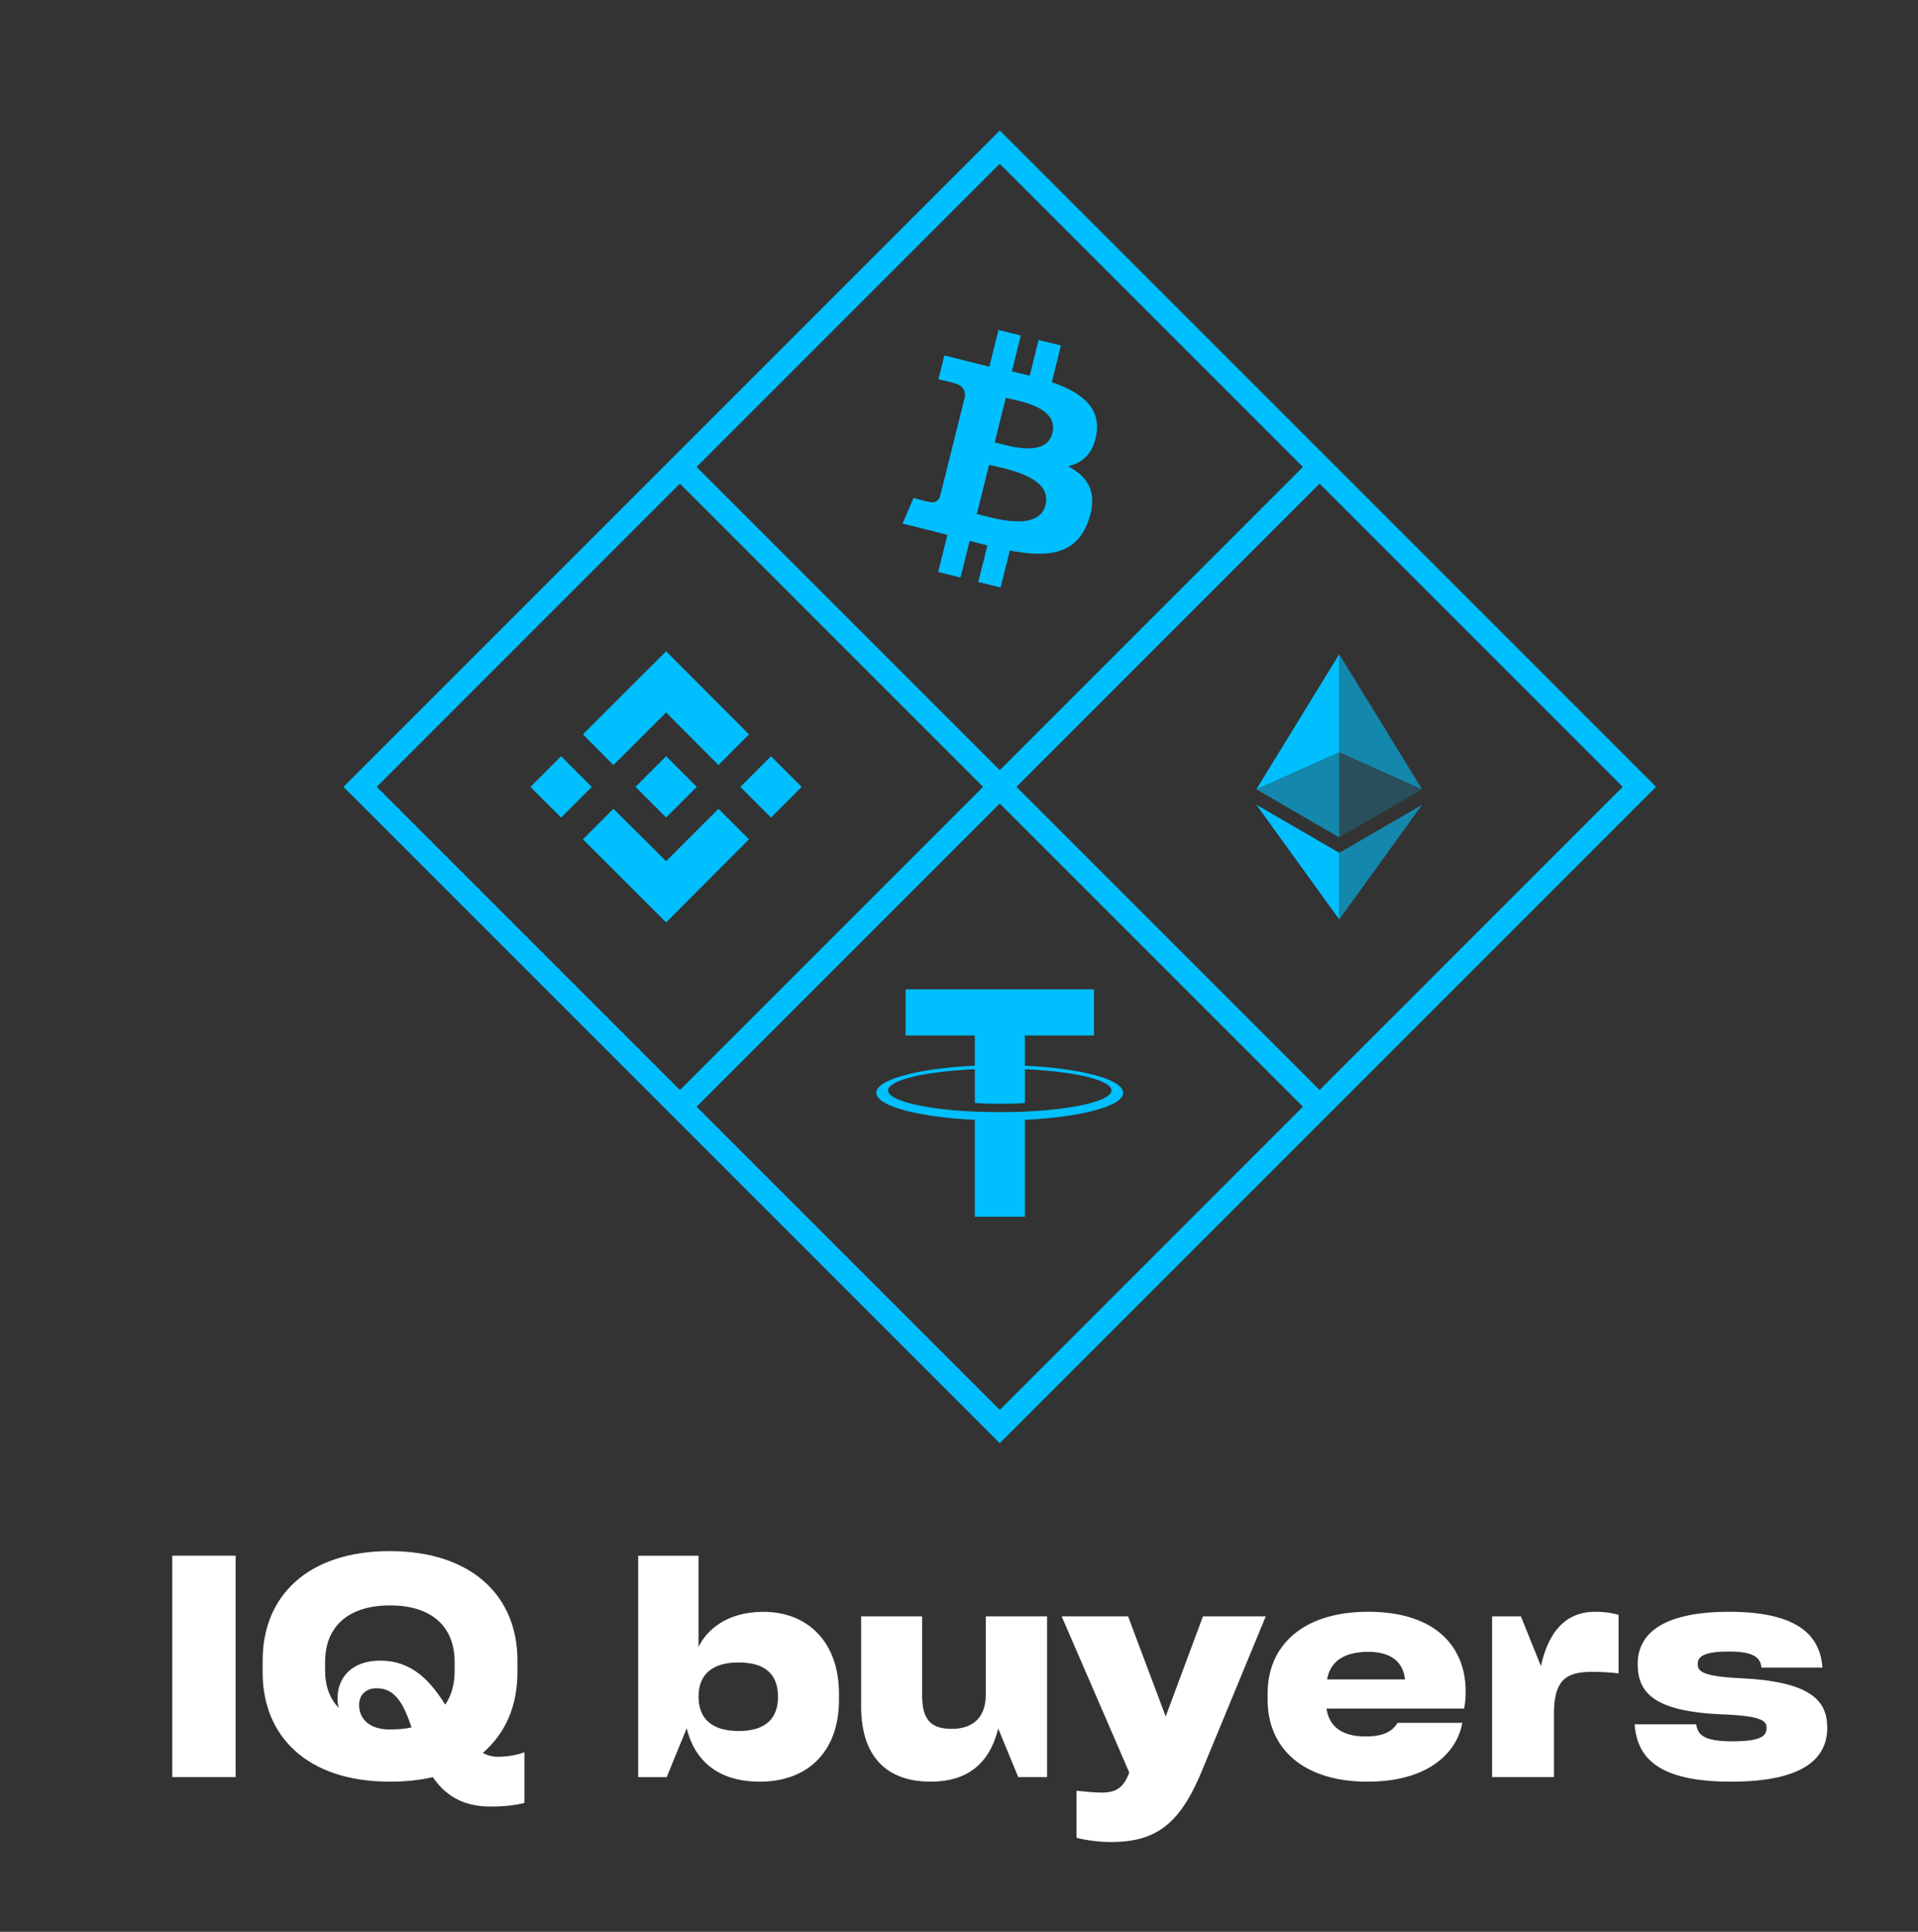
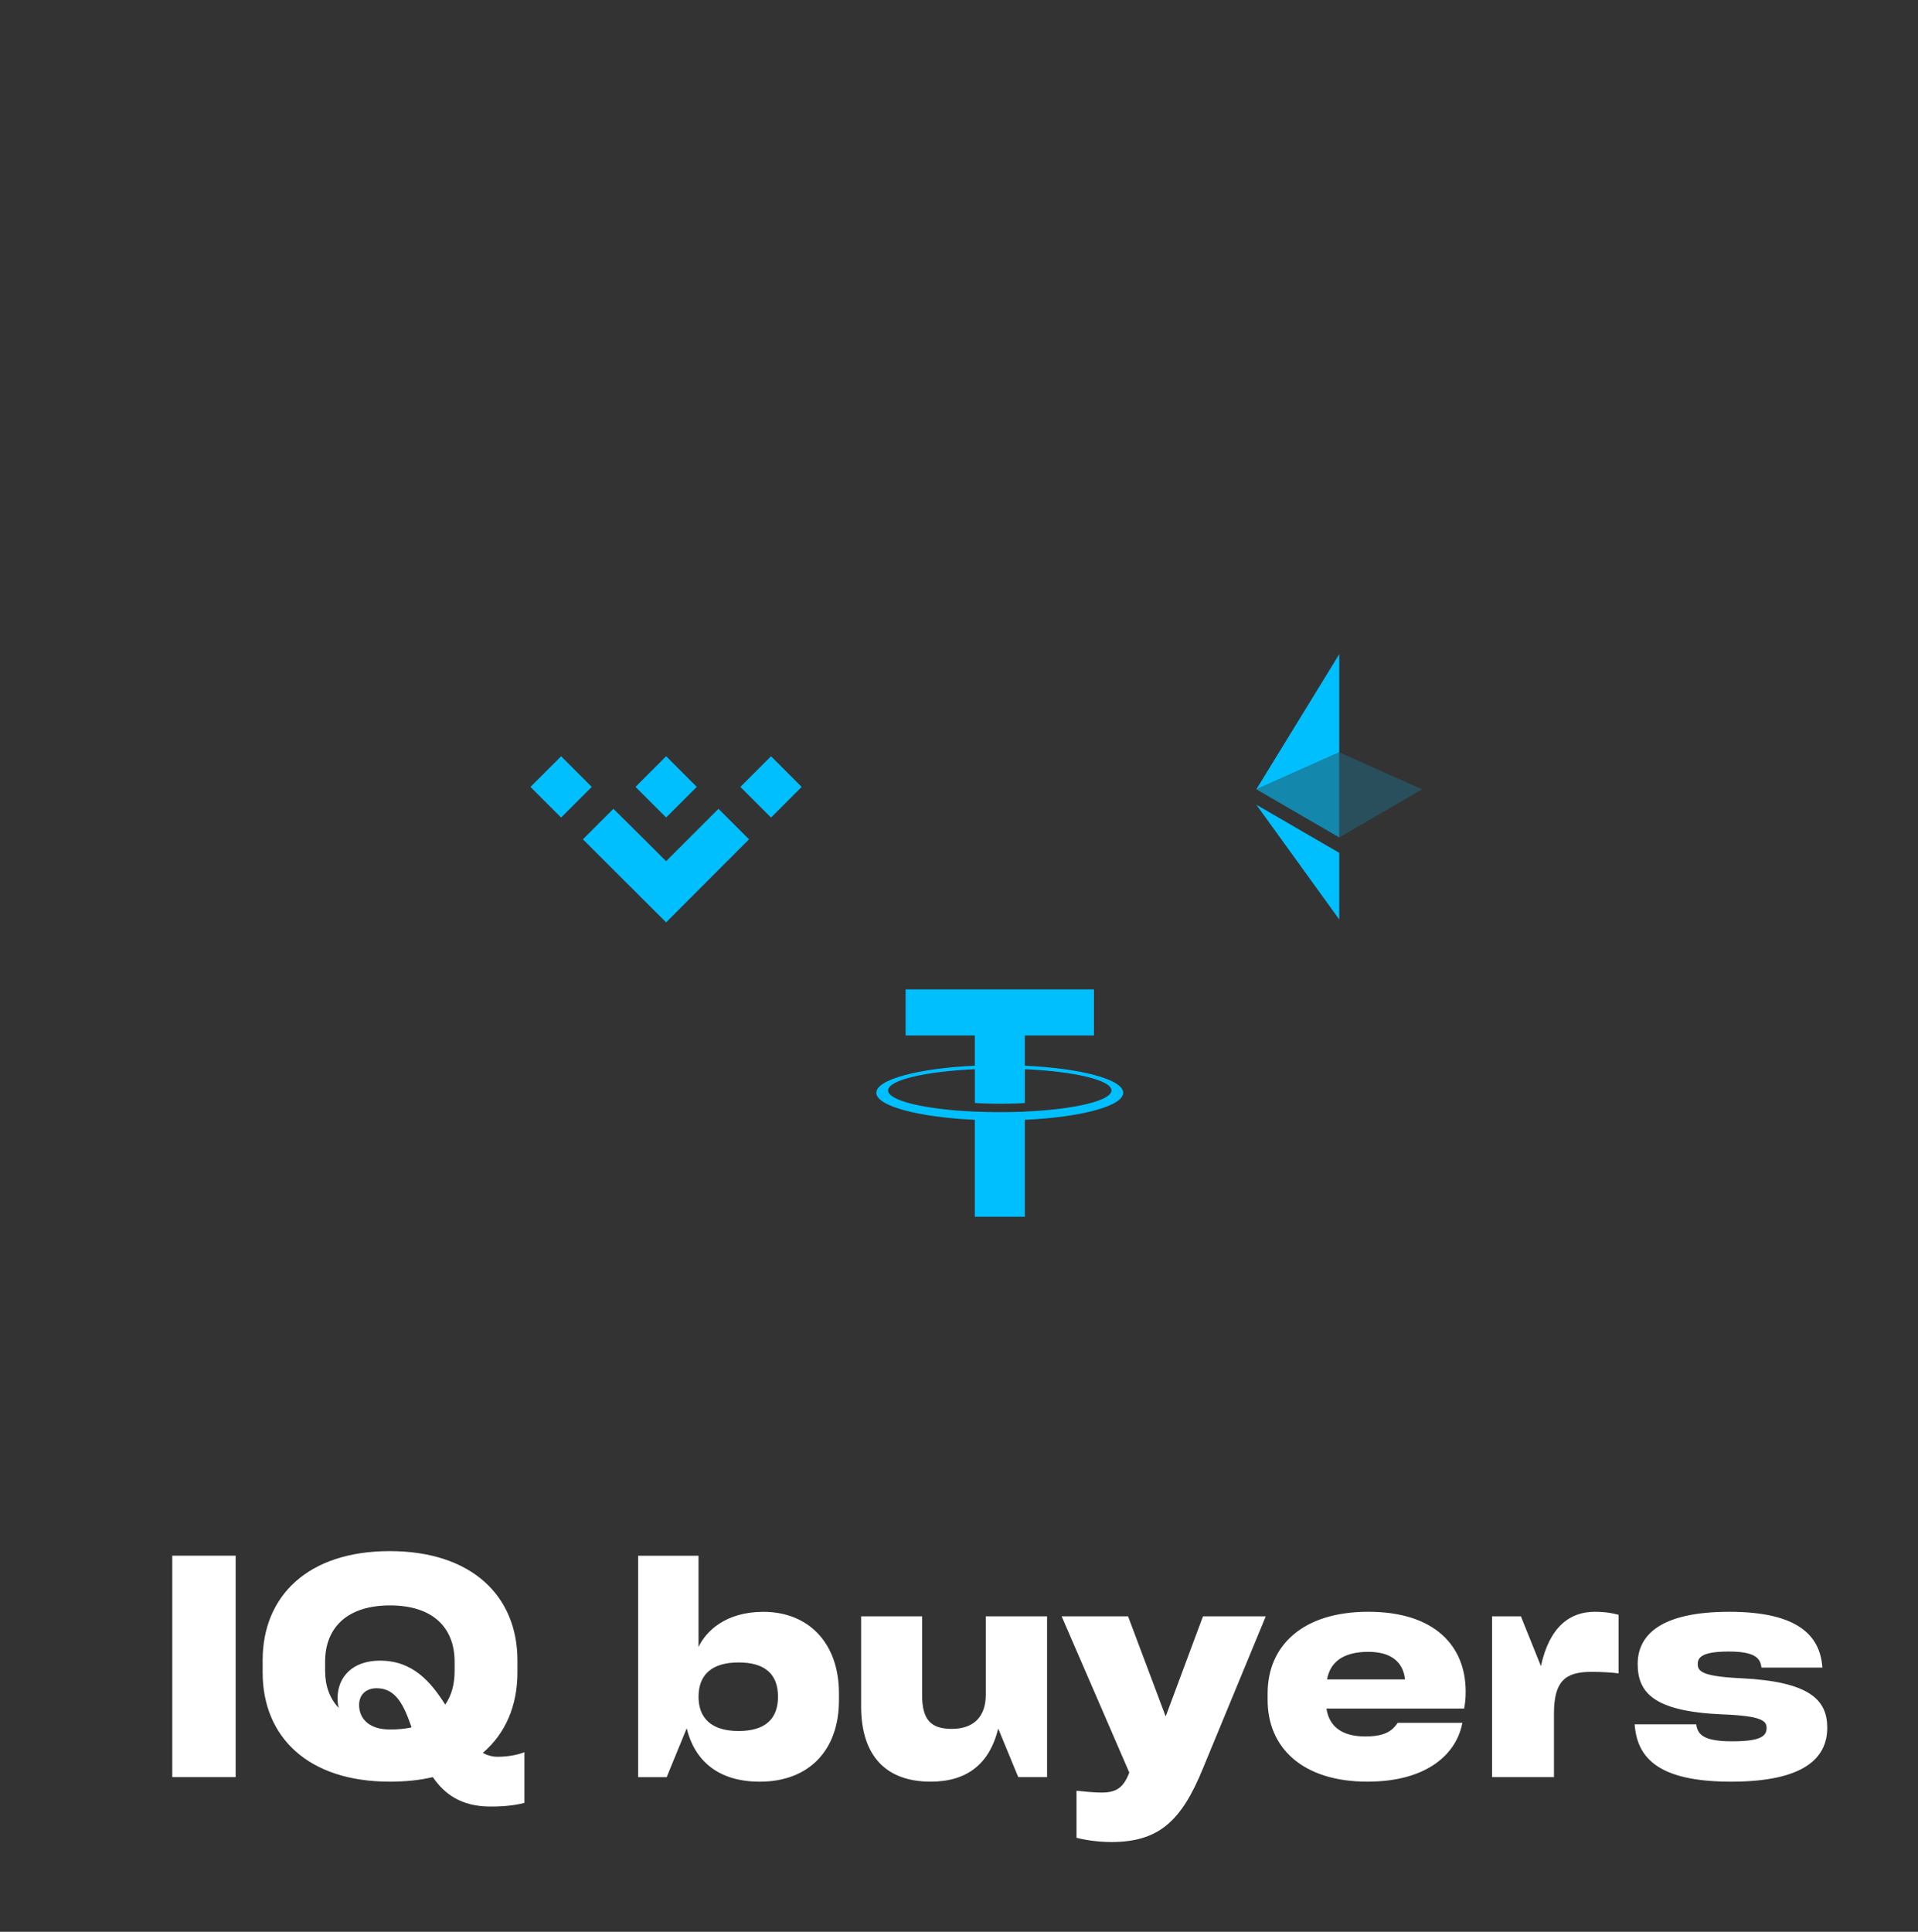
<svg xmlns="http://www.w3.org/2000/svg" xmlns:ns1="http://sodipodi.sourceforge.net/DTD/sodipodi-0.dtd" xmlns:ns2="http://www.inkscape.org/namespaces/inkscape" version="1.1" viewBox="0 0 1022.273 1029.512" id="svg12" ns1:docname="iq-logo1.svg" width="1022.273" height="1029.512" ns2:version="1.4 (e7c3feb1, 2024-10-09)">
  <rect x="0" y="0" width="1022.273" height="1029.512" fill="#333333" stroke="none" />
  <ns1:namedview id="namedview12" pagecolor="#ffffff" bordercolor="#000000" borderopacity="0.25" ns2:showpageshadow="2" ns2:pageopacity="0.0" ns2:pagecheckerboard="0" ns2:deskcolor="#d1d1d1" ns2:zoom="0.13812656" ns2:cx="608.13793" ns2:cy="1748.3966" ns2:window-width="1440" ns2:window-height="900" ns2:window-x="0" ns2:window-y="0" ns2:window-maximized="0" ns2:current-layer="svg12">
    <ns2:page x="0" y="0" width="1022.273" height="1029.512" id="page12" margin="0" bleed="0" />
  </ns1:namedview>
  <defs id="defs1">
    <style id="style1">.st0{opacity:.6}.st1{fill:#fff}.st4{fill:#00bffe}</style>
  </defs>
  <path d="M 125.596,947.096 H 91.816 V 829.086 h 33.78 z m 153.9,-13.26 v 27 c -3.72,0.97 -9.21,1.94 -18.11,1.94 -15.68,0 -24.57,-6.79 -30.71,-15.68 -6.79,1.62 -14.55,2.42 -22.95,2.42 -43.65,0 -67.74,-23.92 -67.74,-58.2 v -6.47 c 0,-34.27 24.09,-58.2 67.74,-58.2 43.65,0 68.06,23.92 68.06,58.2 v 6.47 c 0,17.62 -6.3,32.49 -18.43,42.84 2.26,1.3 5.01,2.1 7.92,2.1 6.47,0 11.8,-1.46 14.23,-2.43 z m -106.21,-43.33 c 0,7.92 2.43,14.71 7.27,19.72 -0.48,-1.61 -0.64,-3.23 -0.64,-5.17 0,-11.32 7.92,-20.04 22.63,-20.04 17.62,0 27.16,11.48 34.75,23.44 3.39,-4.85 5.01,-10.99 5.01,-17.95 v -4.85 c 0,-18.27 -11.64,-30.07 -34.43,-30.07 -22.79,0 -34.6,11.8 -34.6,30.07 v 4.85 z m 46.08,30.07 c -4.04,-11.64 -8.24,-20.85 -18.59,-20.85 -5.82,0 -9.38,3.56 -9.38,8.89 0,7.6 5.66,13.09 16.33,13.09 4.36,0 8.08,-0.32 11.64,-1.13 z m 227.79,-18.1 v 3.56 c 0,27.48 -16.65,43.49 -42.19,43.49 -22.79,0 -34.92,-11.8 -38.96,-28.45 l -10.67,26.03 h -15.2 V 829.096 h 32.17 v 48.66 c 3.88,-8.24 14.23,-18.75 34.6,-18.75 23.6,0 40.25,16.16 40.25,43.49 z m -32.49,1.78 c 0,-11.64 -6.47,-18.27 -21.01,-18.27 -14.54,0 -21.34,6.79 -21.34,18.27 0,11.48 6.95,18.27 21.34,18.27 14.39,0 21.01,-6.63 21.01,-18.27 z m 110.75,-42.84 h 32.66 v 85.68 h -15.36 l -10.67,-25.87 c -4.69,18.91 -16.65,28.29 -36.05,28.29 -23.28,0 -37.02,-13.25 -37.02,-40.09 v -48.01 h 32.5 v 42.03 c 0,13.26 4.85,17.94 15.84,17.94 11.64,0 18.1,-6.47 18.1,-18.27 v -41.71 z m 115.76,0 h 33.46 l -33.46,80.99 c -11.64,28.61 -23.92,39.28 -48.98,39.28 -7.11,0 -14.07,-1.13 -18.43,-2.26 v -25.06 c 4.53,0.48 9.7,0.97 13.42,0.97 8.24,0 11.8,-3.07 14.71,-10.67 l -36.05,-83.26 h 35.4 l 20.05,53.35 19.88,-53.35 z m 139.2,49.14 h -73.39 c 1.45,9.7 8.41,14.87 20.69,14.87 11.15,0 14.55,-3.39 17.3,-7.27 h 34.44 c -2.91,16 -18.11,31.36 -50.6,31.36 -34.76,0 -53.19,-18.27 -53.19,-43.49 v -3.56 c 0,-25.22 18.43,-43.49 53.67,-43.49 35.24,0 51.89,18.1 51.89,42.52 0,3.07 -0.16,5.5 -0.81,9.05 z m -73.07,-15.52 h 41.55 c -0.97,-9.05 -7.11,-14.71 -19.56,-14.71 -13.42,0 -20.37,5.5 -21.98,14.71 z m 155.37,-34.43 v 31.2 c -3.72,-0.49 -8.89,-0.81 -14.55,-0.81 -14.22,0 -19.88,5.33 -19.88,22.31 v 33.79 h -32.98 v -85.68 h 15.36 l 10.67,26.51 c 4.53,-21.01 15.52,-28.94 28.61,-28.94 5.98,0 10.02,0.81 12.77,1.61 z m 41.39,58.36 c 0.81,5.5 3.88,9.05 19.24,9.05 15.36,0 18.27,-2.91 18.27,-7.11 0,-3.72 -2.26,-6.47 -24.09,-7.27 -35.89,-1.62 -44.62,-11.48 -44.62,-26.84 0,-15.36 12.13,-27.81 48.82,-27.81 36.69,0 48.49,12.77 49.63,29.75 h -32.49 c -0.48,-5.17 -3.72,-8.57 -17.3,-8.57 -13.58,0 -16.65,2.75 -16.65,6.63 0,3.88 2.26,6.63 23.12,7.6 36.69,1.78 45.91,11.64 45.91,26.35 0,16.16 -12.29,28.77 -51.25,28.77 -38.96,0 -50.11,-12.77 -51.4,-30.55 z" class="st1" id="path2" />
  <g class="st0" id="g3" transform="translate(-427.144,-434.384)">
-     <path d="m 1140.94,783.03 v 52.26 l 44.17,19.74 z" class="st4" id="path3" />
-   </g>
+     </g>
  <path d="m 713.795,348.646 -44.18,72 44.18,-19.74 z" class="st4" id="path4" />
  <g class="st0" id="g5" transform="translate(-427.144,-434.384)">
-     <path d="m 1140.94,888.9 v 35.51 l 44.2,-61.15 z" class="st4" id="path5" />
-   </g>
+     </g>
  <path d="m 713.795,490.026 v -35.52 l -44.18,-25.64 44.18,61.15 z" class="st4" id="path6" />
  <path d="m 713.795,446.296 44.17,-25.65 -44.17,-19.72 z" class="st4" style="opacity:0.2" id="path7" />
  <g class="st0" id="g8" transform="translate(-427.144,-434.384)">
    <path d="m 1096.76,855.03 44.18,25.65 v -45.37 z" class="st4" id="path8" />
  </g>
-   <path d="m 584.436,231.026 c 2.15,-14.42 -8.83,-22.18 -23.84,-27.35 l 4.87,-19.54 -11.9,-2.96 -4.74,19.02 c -3.12,-0.78 -6.33,-1.51 -9.53,-2.24 l 4.78,-19.15 -11.89,-2.96 -4.87,19.53 c -2.59,-0.59 -5.13,-1.17 -7.59,-1.79 v -0.06 l -16.39,-4.1 -3.16,12.7 c 0,0 8.82,2.02 8.64,2.15 4.82,1.2 5.69,4.39 5.54,6.92 l -5.57,22.34 -7.78,31.18 c -0.59,1.46 -2.08,3.66 -5.45,2.83 0.12,0.17 -8.64,-2.16 -8.64,-2.16 l -5.9,13.62 15.48,3.86 c 2.88,0.72 5.7,1.48 8.47,2.19 l -4.92,19.77 11.88,2.96 4.88,-19.55 c 3.24,0.88 6.39,1.69 9.47,2.46 l -4.86,19.46 11.89,2.96 4.92,-19.72 c 20.28,3.84 35.53,2.29 41.95,-16.05 5.17,-14.77 -0.25,-23.29 -10.92,-28.85 7.77,-1.8 13.62,-6.91 15.19,-17.47 z m -27.18,38.1 c -3.68,14.77 -28.54,6.79 -36.61,4.78 l 6.53,-26.18 c 8.06,2.01 33.91,6 30.08,21.4 z m 3.68,-38.32 c -3.35,13.43 -24.05,6.61 -30.77,4.94 l 5.92,-23.74 c 6.72,1.67 28.34,4.8 24.85,18.81 z m -217.58,160.56 3.46,-3.46 8.21,-8.2 27.93,28.02 16.25,-16.36 -44.18,-44.26 -44.34,44.26 16.26,16.36 z" class="st4" id="path9" />
  <path d="m 338.712,419.352 16.327,-16.327 16.327,16.327 -16.327,16.328 z" class="st4" id="path10" />
  <path d="m 355.016,458.986 -9.81,-9.81 -1.81,-1.81 -16.45,-16.32 -16.26,16.26 44.34,44.26 44.18,-44.26 -16.25,-16.26 z m -72.283,-39.614 16.328,-16.327 16.327,16.327 -16.327,16.327 z m 111.885,0.001 16.327,-16.327 16.327,16.327 -16.327,16.328 z m 151.608,148.583 v -16.12 h 36.87 v -24.57 h -100.41 v 24.57 h 36.88 v 16.11 c -29.97,1.38 -52.51,7.31 -52.51,14.42 0,7.11 22.55,13.05 52.51,14.43 v 51.65 h 26.66 v -51.65 c 29.92,-1.38 52.41,-7.31 52.41,-14.42 0,-7.11 -22.49,-13.04 -52.41,-14.42 m 0.01,24.46 c -0.75,0.03 -4.62,0.27 -13.22,0.27 -6.88,0 -11.72,-0.2 -13.43,-0.28 v 0.02 c -26.48,-1.17 -46.24,-5.78 -46.24,-11.3 0,-5.52 19.77,-10.12 46.24,-11.3 v 18 c 1.73,0.12 6.69,0.41 13.54,0.41 8.22,0 12.36,-0.34 13.12,-0.41 v -18 c 26.43,1.18 46.15,5.79 46.15,11.29 0,5.5 -19.73,10.12 -46.15,11.29" class="st4" id="path11" />
-   <path d="m 532.856,69.546 -349.79,349.79 349.79,349.79 349.79,-349.79 z m 332.05,349.79 -161.59,161.59 -161.59,-161.59 161.59,-161.59 z m -170.46,-170.46 -161.59,161.59 -161.59,-161.59 161.59,-161.59 z m -332.05,8.87 161.59,161.59 -161.59,161.59 -161.59,-161.59 z m 8.87,332.05 161.59,-161.59 161.59,161.59 -161.59,161.59 z" class="st4" id="path12" />
</svg>